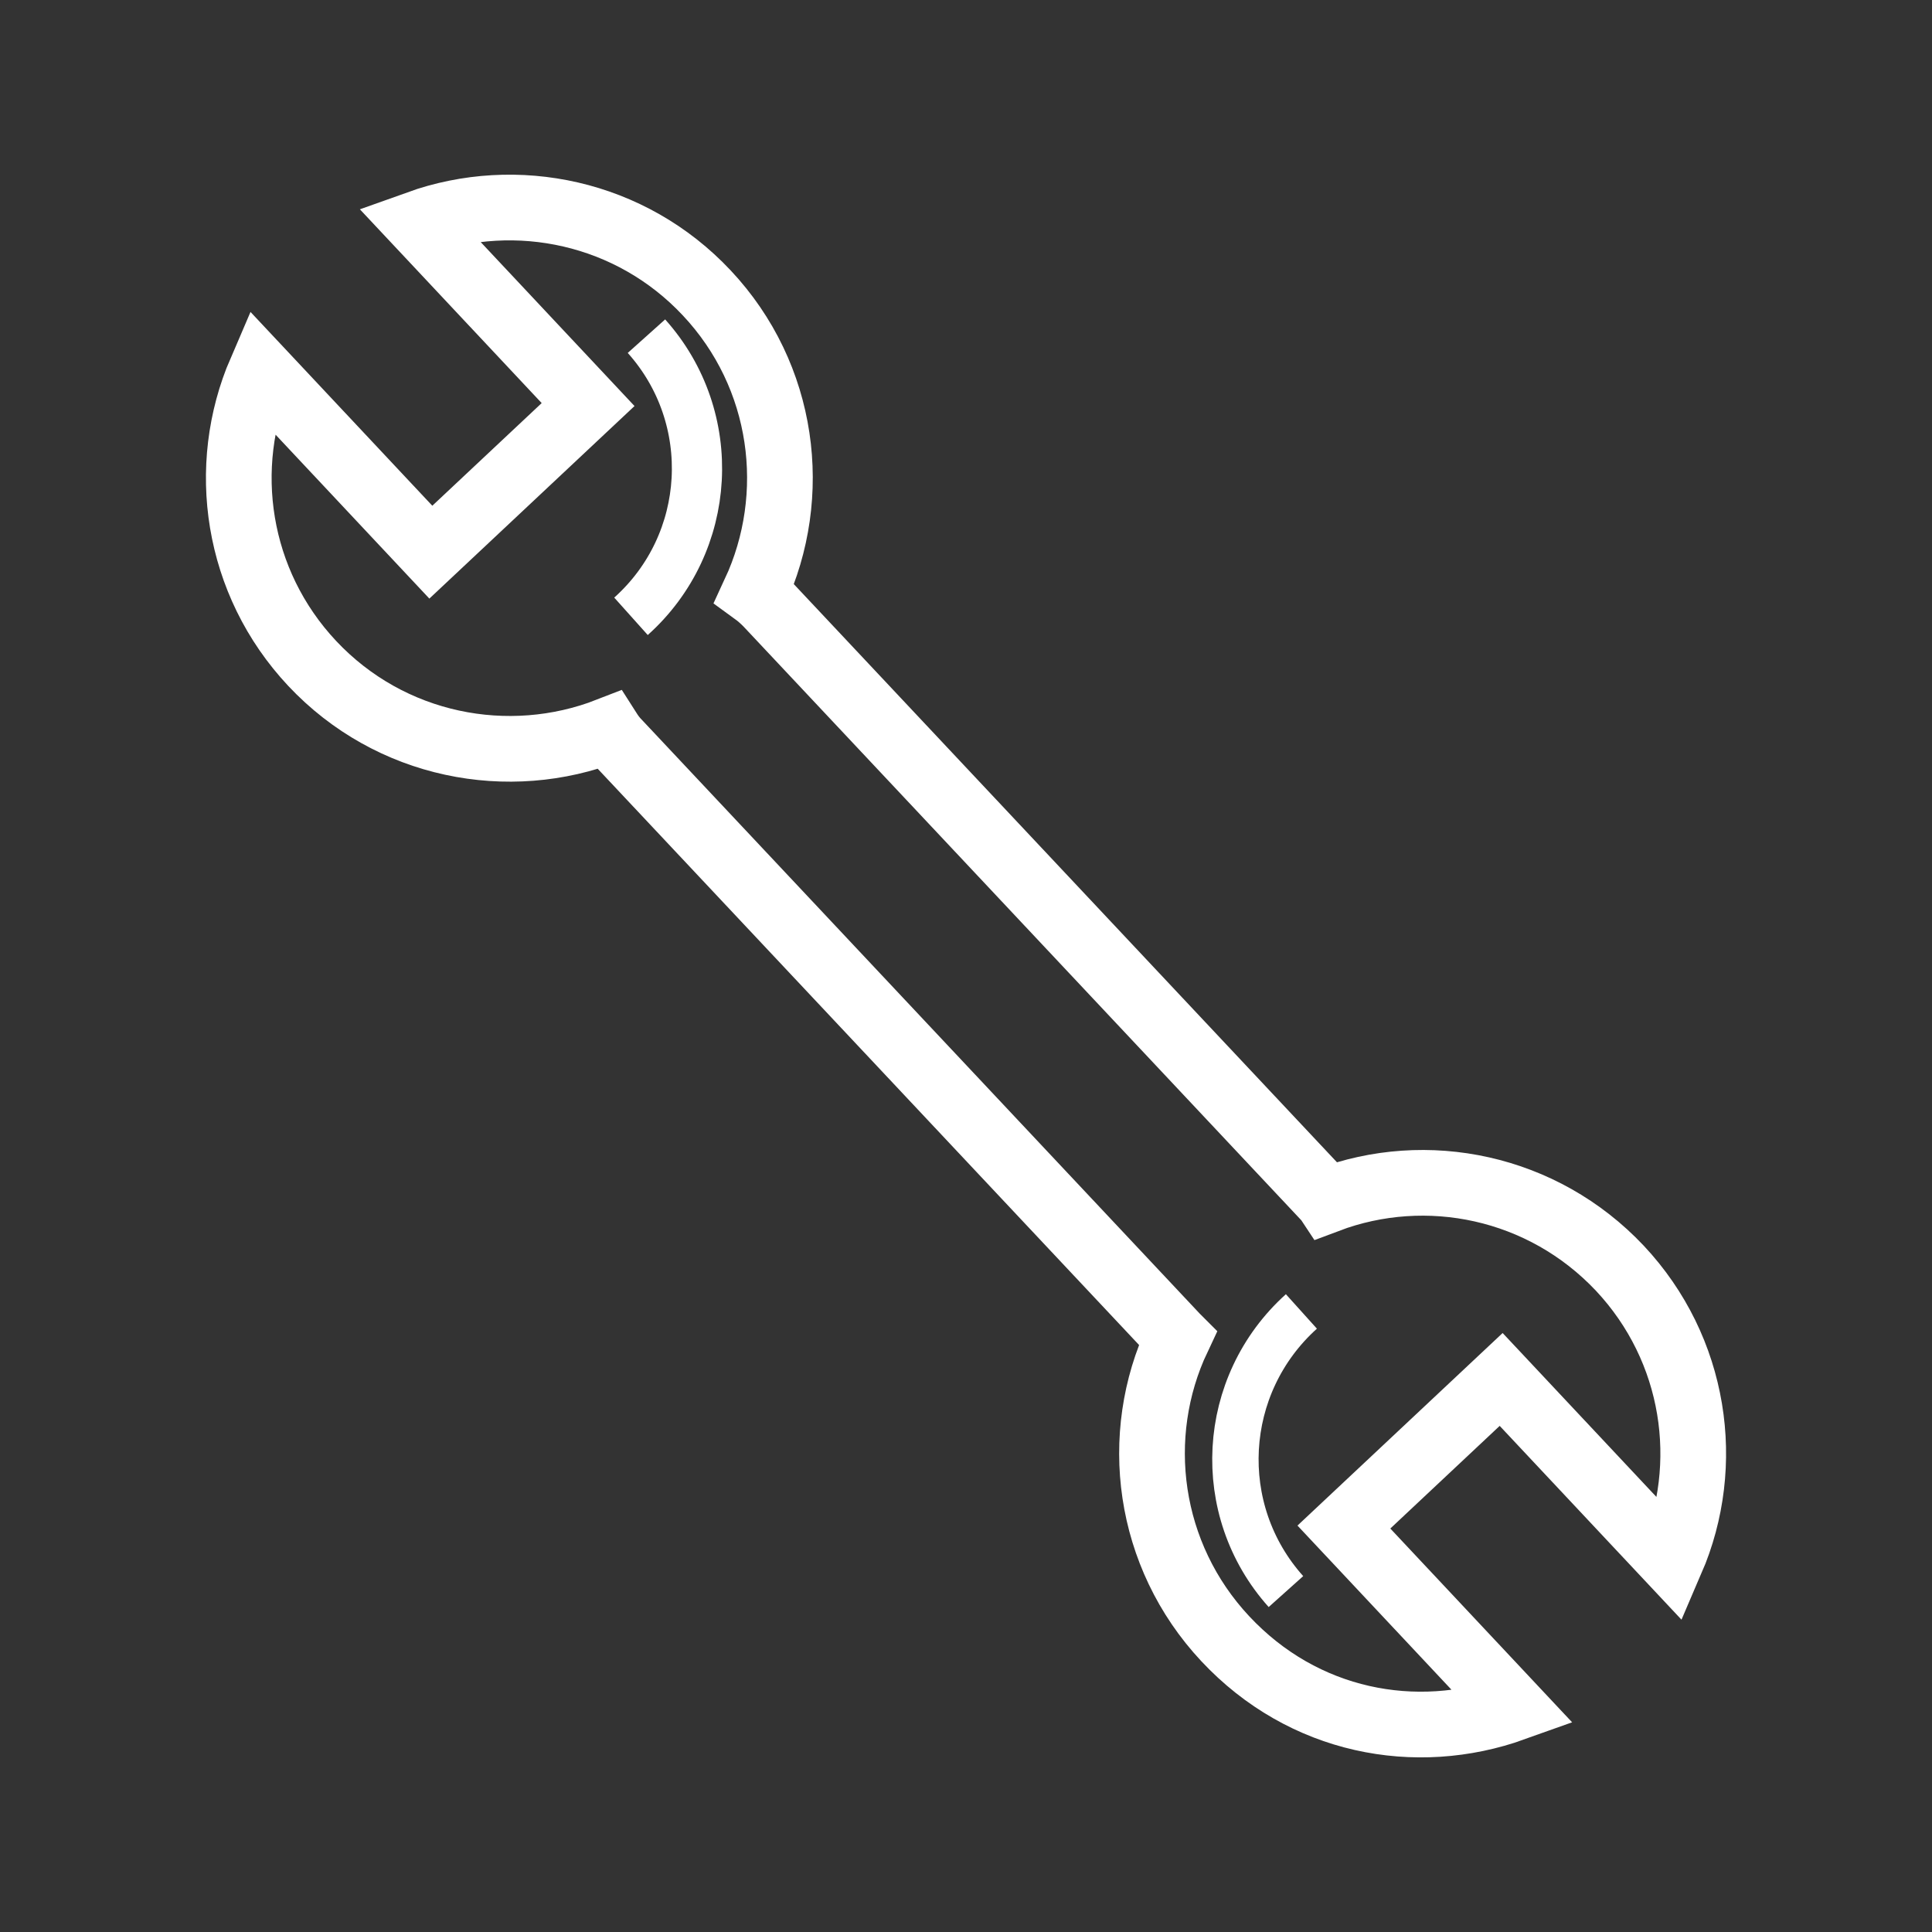
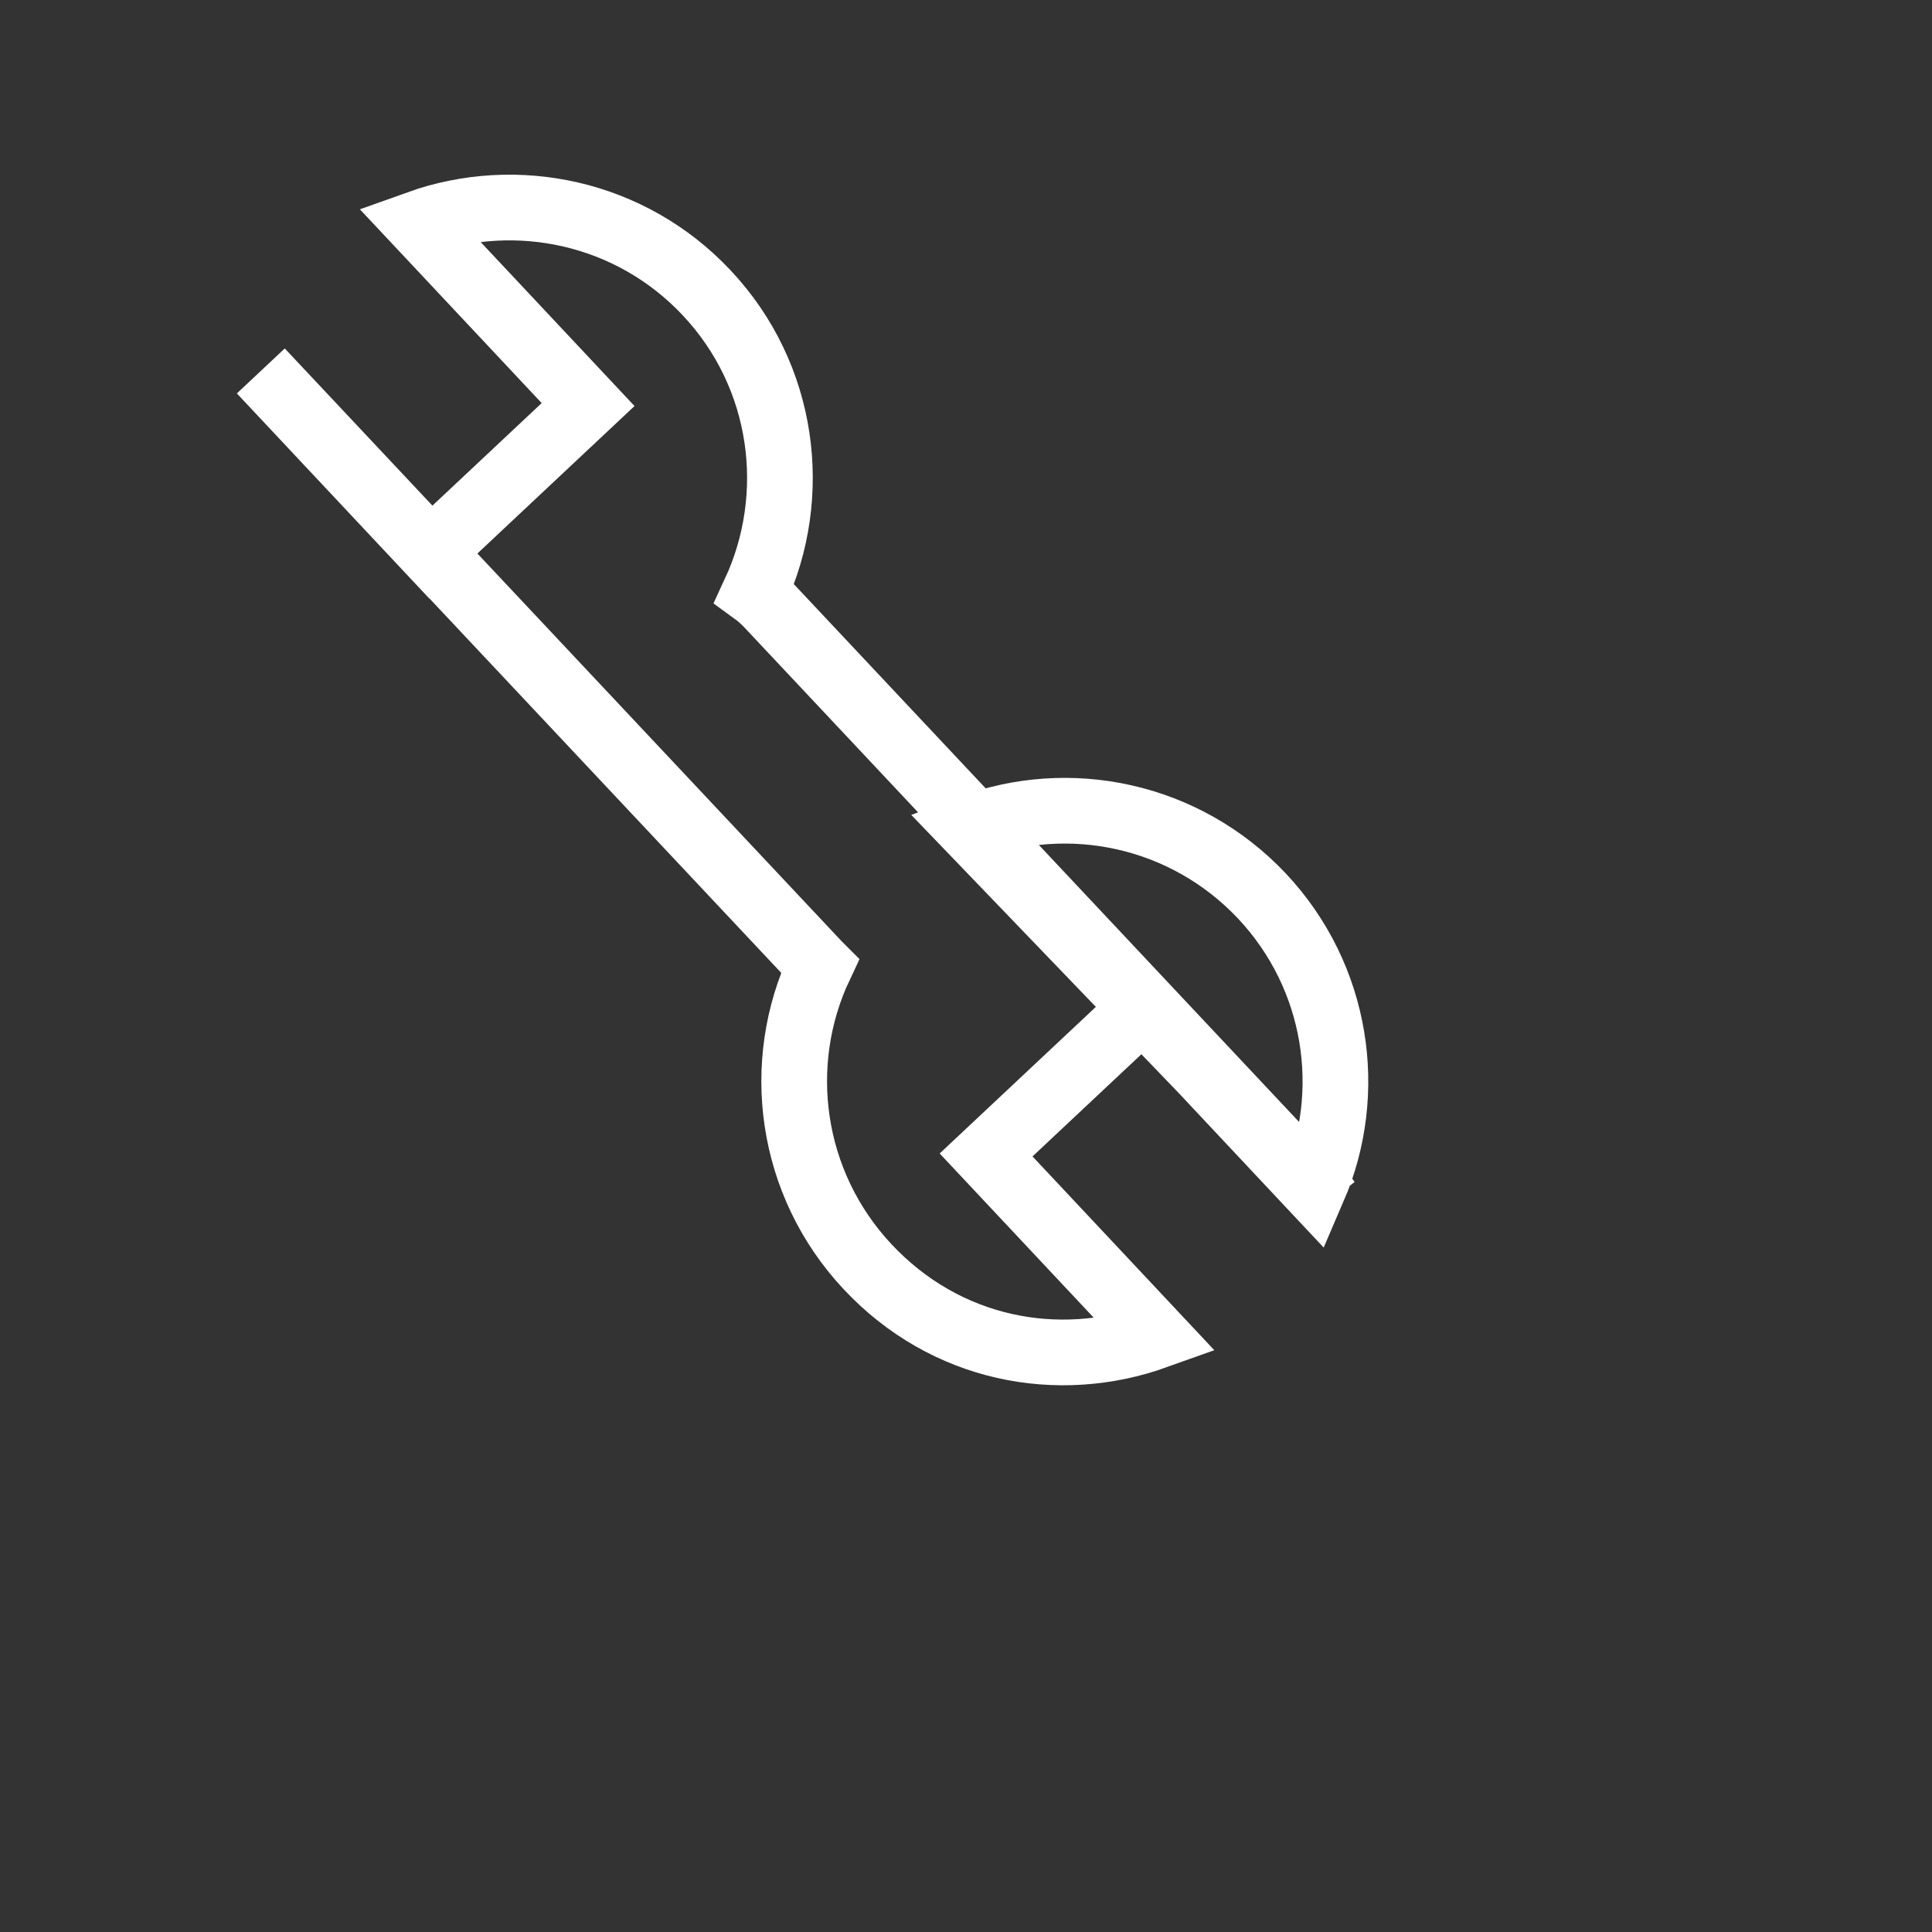
<svg xmlns="http://www.w3.org/2000/svg" id="OBJECTS" version="1.1" viewBox="0 0 500 500">
  <rect x="0" y="0" width="500" height="500" fill="#333333" stroke="none" />
  <defs>
    <style>
      .st0 {
        stroke-width: 17px;
      }

      .st0, .st1, .st2 {
        fill: none;
        stroke: #fff;
        stroke-miterlimit: 10;
      }

      .st1 {
        stroke-width: 13px;
      }

      .st2 {
        stroke-width: 12px;
      }
    </style>
  </defs>
-   <path class="st0" d="M343.5,310.6c-.2-.3-.4-.6-.7-.8l-144.3-153.6c-1.1-1.1-2.1-2-3.2-2.8,11.7-25.2,7.8-56.1-12.4-77.6-19.7-21-49.3-27.1-74.7-18l44,46.9-40.7,38.2-44-46.9c-10.7,24.8-6.4,54.7,13.3,75.7,20.2,21.5,50.8,27.4,76.7,17.3.7,1.1,1.5,2.2,2.6,3.3l144.3,153.6c.2.2.3.3.4.4-11.9,25.2-7.9,56.2,12.3,77.8s49.3,27.1,74.7,18l-44-46.9,40.7-38.2,44,46.9c10.7-24.8,6.4-54.7-13.3-75.7-20-21.2-50-27.3-75.7-17.6Z" />
-   <path class="st1" d="M167.3,87c18.9,21.1,17.1,53.6-4,72.5" />
-   <path class="st2" d="M332.8,411.9c-18.9-21.1-17.1-53.5,4-72.5" />
+   <path class="st0" d="M343.5,310.6c-.2-.3-.4-.6-.7-.8l-144.3-153.6c-1.1-1.1-2.1-2-3.2-2.8,11.7-25.2,7.8-56.1-12.4-77.6-19.7-21-49.3-27.1-74.7-18l44,46.9-40.7,38.2-44-46.9l144.3,153.6c.2.2.3.3.4.4-11.9,25.2-7.9,56.2,12.3,77.8s49.3,27.1,74.7,18l-44-46.9,40.7-38.2,44,46.9c10.7-24.8,6.4-54.7-13.3-75.7-20-21.2-50-27.3-75.7-17.6Z" />
</svg>